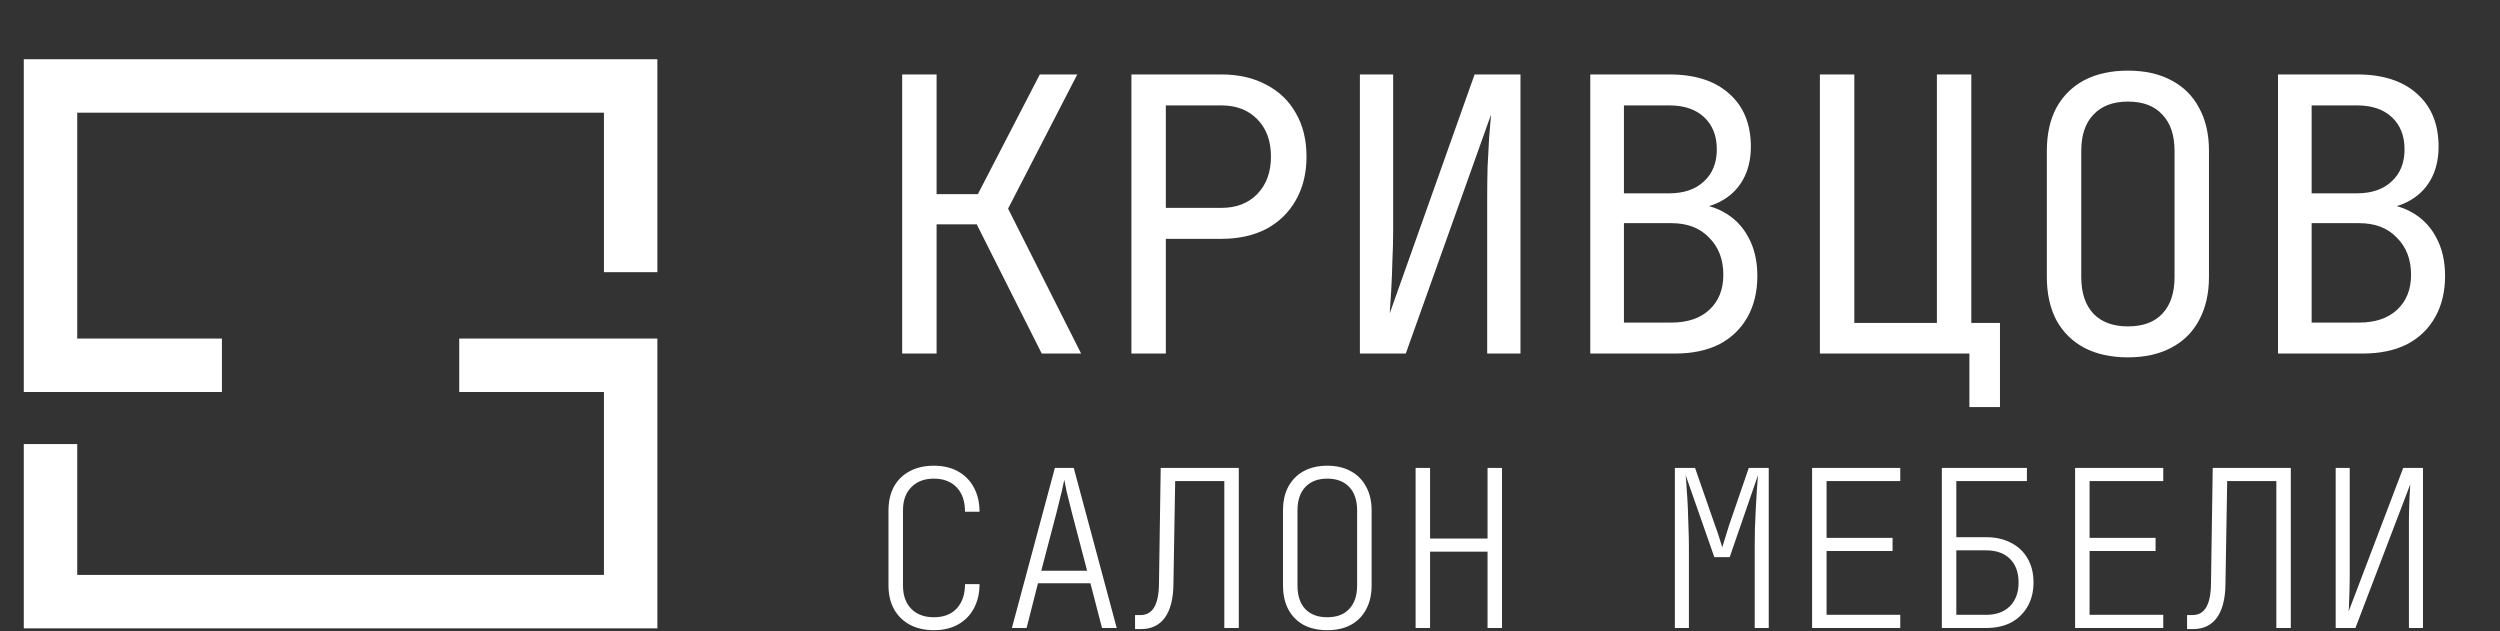
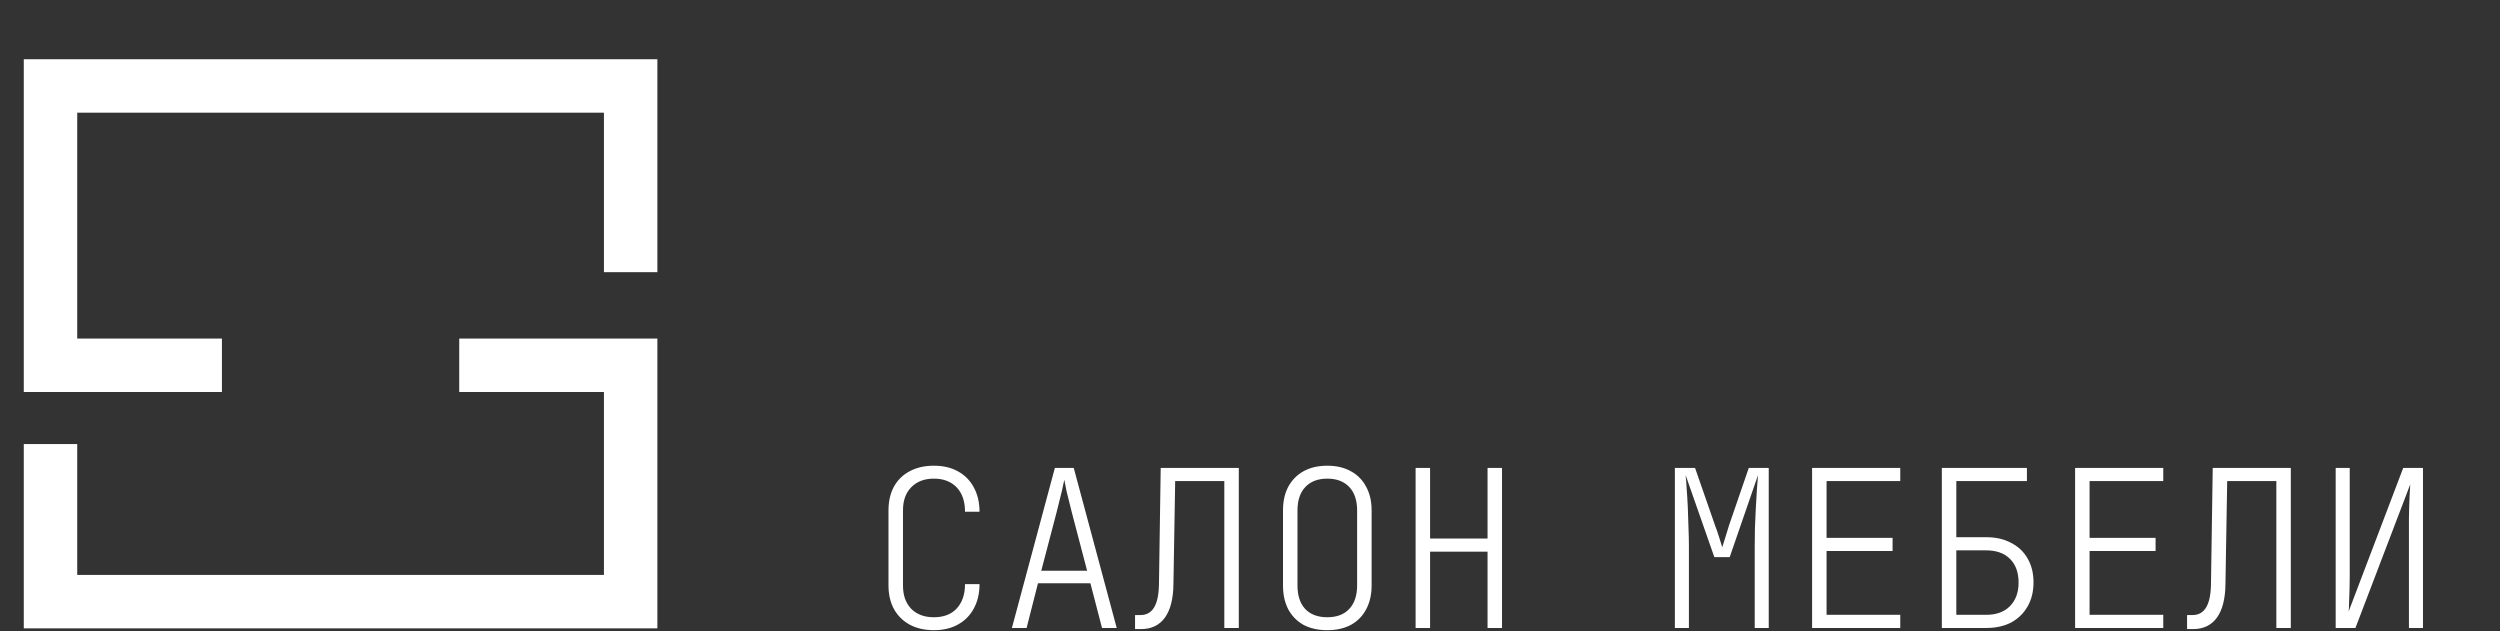
<svg xmlns="http://www.w3.org/2000/svg" width="99" height="25" viewBox="0 0 99 25" fill="none">
  <rect x="0" y="0" width="99" height="25" fill="#333333" stroke="none" />
  <path d="M18.186 14.465H24.974V23.825H2V17.585" stroke="white" stroke-width="2.116" />
  <path d="M8.788 14.465H2V3.404H24.974V10.778" stroke="white" stroke-width="2.116" />
-   <path d="M35.726 14V2.948H37.089V7.687H38.724L41.176 2.948H42.66L39.92 8.262L42.812 14H41.252L38.678 8.883H37.089V14H35.726ZM44.804 14V2.948H48.362C49.048 2.948 49.644 3.084 50.148 3.357C50.653 3.619 51.042 3.993 51.314 4.477C51.597 4.962 51.738 5.537 51.738 6.203C51.738 6.859 51.597 7.434 51.314 7.929C51.042 8.413 50.653 8.792 50.148 9.064C49.644 9.327 49.048 9.458 48.362 9.458H46.167V14H44.804ZM46.167 8.232H48.362C48.958 8.232 49.432 8.05 49.785 7.687C50.148 7.313 50.33 6.819 50.33 6.203C50.33 5.577 50.148 5.083 49.785 4.719C49.432 4.356 48.958 4.174 48.362 4.174H46.167V8.232ZM53.852 14V2.948H55.169V9.155C55.169 9.519 55.159 9.907 55.139 10.321C55.129 10.725 55.114 11.113 55.093 11.487C55.073 11.85 55.053 12.158 55.033 12.41L58.394 2.948H60.211V14H58.893V7.793C58.893 7.419 58.898 7.031 58.908 6.627C58.929 6.213 58.949 5.825 58.969 5.461C58.999 5.088 59.025 4.78 59.045 4.538L55.669 14H53.852ZM62.975 14V2.948H66.109C67.118 2.948 67.906 3.2 68.471 3.705C69.046 4.21 69.334 4.911 69.334 5.809C69.334 6.314 69.228 6.753 69.016 7.127C68.804 7.5 68.501 7.788 68.108 7.99C67.724 8.191 67.26 8.287 66.715 8.277V8.05C67.3 8.04 67.805 8.151 68.229 8.383C68.663 8.615 68.996 8.948 69.228 9.382C69.47 9.816 69.591 10.331 69.591 10.927C69.591 11.552 69.46 12.097 69.198 12.562C68.935 13.026 68.562 13.384 68.077 13.637C67.593 13.879 67.012 14 66.336 14H62.975ZM64.308 12.774H66.185C66.821 12.774 67.32 12.607 67.684 12.274C68.057 11.931 68.244 11.467 68.244 10.881C68.244 10.276 68.057 9.786 67.684 9.413C67.32 9.029 66.821 8.837 66.185 8.837H64.308V12.774ZM64.308 7.656H66.094C66.679 7.656 67.139 7.5 67.472 7.187C67.815 6.874 67.986 6.45 67.986 5.915C67.986 5.38 67.82 4.957 67.487 4.644C67.154 4.331 66.695 4.174 66.109 4.174H64.308V7.656ZM77.988 16.12V14H72.068V2.948H73.431V12.789H76.701V2.948H78.064V12.789H79.199V16.12H77.988ZM84.265 14.151C83.599 14.151 83.023 14.025 82.539 13.773C82.065 13.521 81.696 13.157 81.434 12.683C81.181 12.198 81.055 11.628 81.055 10.972V5.976C81.055 5.31 81.181 4.74 81.434 4.265C81.696 3.791 82.065 3.427 82.539 3.175C83.023 2.923 83.599 2.797 84.265 2.797C84.931 2.797 85.501 2.923 85.976 3.175C86.46 3.427 86.829 3.791 87.081 4.265C87.343 4.74 87.475 5.305 87.475 5.961V10.972C87.475 11.628 87.343 12.198 87.081 12.683C86.829 13.157 86.46 13.521 85.976 13.773C85.501 14.025 84.931 14.151 84.265 14.151ZM84.265 12.925C84.861 12.925 85.315 12.758 85.627 12.425C85.951 12.082 86.112 11.598 86.112 10.972V5.976C86.112 5.35 85.951 4.871 85.627 4.538C85.315 4.194 84.861 4.023 84.265 4.023C83.68 4.023 83.225 4.194 82.902 4.538C82.579 4.871 82.418 5.35 82.418 5.976V10.972C82.418 11.598 82.579 12.082 82.902 12.425C83.225 12.758 83.68 12.925 84.265 12.925ZM90.209 14V2.948H93.343C94.352 2.948 95.139 3.2 95.705 3.705C96.28 4.21 96.568 4.911 96.568 5.809C96.568 6.314 96.462 6.753 96.25 7.127C96.038 7.5 95.735 7.788 95.341 7.99C94.958 8.191 94.493 8.287 93.948 8.277V8.05C94.534 8.04 95.038 8.151 95.463 8.383C95.897 8.615 96.23 8.948 96.462 9.382C96.704 9.816 96.825 10.331 96.825 10.927C96.825 11.552 96.694 12.097 96.431 12.562C96.169 13.026 95.796 13.384 95.311 13.637C94.827 13.879 94.246 14 93.57 14H90.209ZM91.541 12.774H93.419C94.055 12.774 94.554 12.607 94.917 12.274C95.291 11.931 95.478 11.467 95.478 10.881C95.478 10.276 95.291 9.786 94.917 9.413C94.554 9.029 94.055 8.837 93.419 8.837H91.541V12.774ZM91.541 7.656H93.328C93.913 7.656 94.372 7.5 94.706 7.187C95.049 6.874 95.22 6.45 95.22 5.915C95.22 5.38 95.054 4.957 94.721 4.644C94.388 4.331 93.928 4.174 93.343 4.174H91.541V7.656Z" fill="white" />
  <path d="M36.982 24.955C36.617 24.955 36.299 24.883 36.027 24.738C35.761 24.593 35.552 24.388 35.402 24.122C35.257 23.855 35.184 23.543 35.184 23.184V20.213C35.184 19.849 35.257 19.533 35.402 19.267C35.552 19 35.761 18.798 36.027 18.659C36.299 18.514 36.617 18.442 36.982 18.442C37.353 18.442 37.671 18.517 37.938 18.667C38.21 18.818 38.418 19.029 38.563 19.301C38.713 19.574 38.789 19.895 38.789 20.265H38.215C38.215 19.854 38.105 19.533 37.886 19.301C37.665 19.07 37.364 18.954 36.982 18.954C36.606 18.954 36.308 19.067 36.088 19.293C35.868 19.513 35.758 19.82 35.758 20.213V23.184C35.758 23.577 35.868 23.887 36.088 24.113C36.308 24.333 36.606 24.443 36.982 24.443C37.37 24.443 37.671 24.327 37.886 24.096C38.105 23.858 38.215 23.537 38.215 23.131H38.789C38.789 23.502 38.713 23.823 38.563 24.096C38.418 24.368 38.21 24.579 37.938 24.73C37.671 24.88 37.353 24.955 36.982 24.955ZM40.071 24.868L41.773 18.529H42.52L44.222 24.868H43.64L43.18 23.097H41.104L40.653 24.868H40.071ZM41.234 22.602H43.05L42.442 20.283C42.355 19.947 42.285 19.666 42.233 19.44C42.187 19.215 42.158 19.067 42.146 18.997C42.135 19.067 42.103 19.215 42.051 19.44C41.999 19.666 41.929 19.947 41.842 20.283L41.234 22.602ZM44.948 24.912V24.356H45.165C45.403 24.356 45.582 24.255 45.704 24.052C45.825 23.849 45.889 23.543 45.895 23.131L45.964 18.529H49.056V24.868H48.483V19.05H46.537L46.468 23.131C46.462 23.71 46.349 24.153 46.129 24.46C45.909 24.761 45.594 24.912 45.183 24.912H44.948ZM52.561 24.955C52.202 24.955 51.89 24.886 51.623 24.747C51.363 24.602 51.16 24.396 51.015 24.13C50.877 23.864 50.807 23.548 50.807 23.184V20.213C50.807 19.849 50.877 19.536 51.015 19.275C51.16 19.009 51.363 18.803 51.623 18.659C51.89 18.514 52.202 18.442 52.561 18.442C52.92 18.442 53.23 18.514 53.491 18.659C53.757 18.803 53.96 19.009 54.099 19.275C54.243 19.536 54.316 19.849 54.316 20.213V23.184C54.316 23.548 54.243 23.864 54.099 24.13C53.96 24.396 53.757 24.602 53.491 24.747C53.23 24.886 52.92 24.955 52.561 24.955ZM52.561 24.443C52.938 24.443 53.227 24.333 53.43 24.113C53.638 23.893 53.742 23.583 53.742 23.184V20.213C53.742 19.814 53.638 19.504 53.43 19.284C53.221 19.064 52.932 18.954 52.561 18.954C52.191 18.954 51.901 19.064 51.693 19.284C51.484 19.504 51.38 19.814 51.38 20.213V23.184C51.38 23.583 51.481 23.893 51.684 24.113C51.893 24.333 52.185 24.443 52.561 24.443ZM56.058 24.868V18.529H56.631V21.325H58.907V18.529H59.48V24.868H58.907V21.846H56.631V24.868H56.058ZM66.325 24.868V18.529H67.124L67.915 20.804C67.972 20.954 68.028 21.114 68.08 21.282C68.132 21.444 68.172 21.574 68.201 21.672C68.23 21.574 68.271 21.444 68.323 21.282C68.375 21.114 68.424 20.954 68.47 20.804L69.252 18.529H70.042V24.868H69.487V21.655C69.487 21.423 69.489 21.177 69.495 20.917C69.507 20.651 69.518 20.387 69.53 20.127C69.547 19.866 69.562 19.623 69.573 19.397C69.591 19.171 69.605 18.977 69.617 18.815L68.496 22.063H67.888L66.751 18.815C66.768 18.977 66.783 19.168 66.794 19.388C66.812 19.608 66.826 19.849 66.838 20.109C66.849 20.364 66.858 20.624 66.864 20.891C66.875 21.157 66.881 21.412 66.881 21.655V24.868H66.325ZM71.759 24.868V18.529H75.25V19.05H72.332V21.299H74.946V21.82H72.332V24.347H75.25V24.868H71.759ZM76.897 24.868V18.529H80.266V19.05H77.47V21.273H78.651C79.033 21.273 79.363 21.348 79.641 21.499C79.925 21.643 80.142 21.849 80.292 22.115C80.449 22.382 80.527 22.697 80.527 23.062C80.527 23.427 80.449 23.745 80.292 24.017C80.136 24.289 79.919 24.501 79.641 24.651C79.363 24.796 79.033 24.868 78.651 24.868H76.897ZM77.47 24.347H78.651C79.05 24.347 79.363 24.234 79.589 24.009C79.82 23.777 79.936 23.464 79.936 23.071C79.936 22.671 79.823 22.358 79.597 22.133C79.372 21.907 79.056 21.794 78.651 21.794H77.47V24.347ZM82.174 24.868V18.529H85.665V19.05H82.747V21.299H85.361V21.82H82.747V24.347H85.665V24.868H82.174ZM86.608 24.912V24.356H86.825C87.063 24.356 87.242 24.255 87.364 24.052C87.485 23.849 87.549 23.543 87.555 23.131L87.624 18.529H90.716V24.868H90.143V19.05H88.197L88.128 23.131C88.122 23.71 88.009 24.153 87.789 24.46C87.569 24.761 87.254 24.912 86.843 24.912H86.608ZM92.493 24.868V18.529H93.049V22.871C93.049 23.039 93.046 23.21 93.04 23.383C93.034 23.557 93.029 23.716 93.023 23.861C93.023 24.006 93.017 24.124 93.005 24.217L95.168 18.529H95.95V24.868H95.394V20.526C95.394 20.41 95.397 20.274 95.402 20.118C95.408 19.956 95.414 19.791 95.42 19.623C95.431 19.455 95.44 19.307 95.446 19.18L93.275 24.868H92.493Z" fill="white" />
</svg>